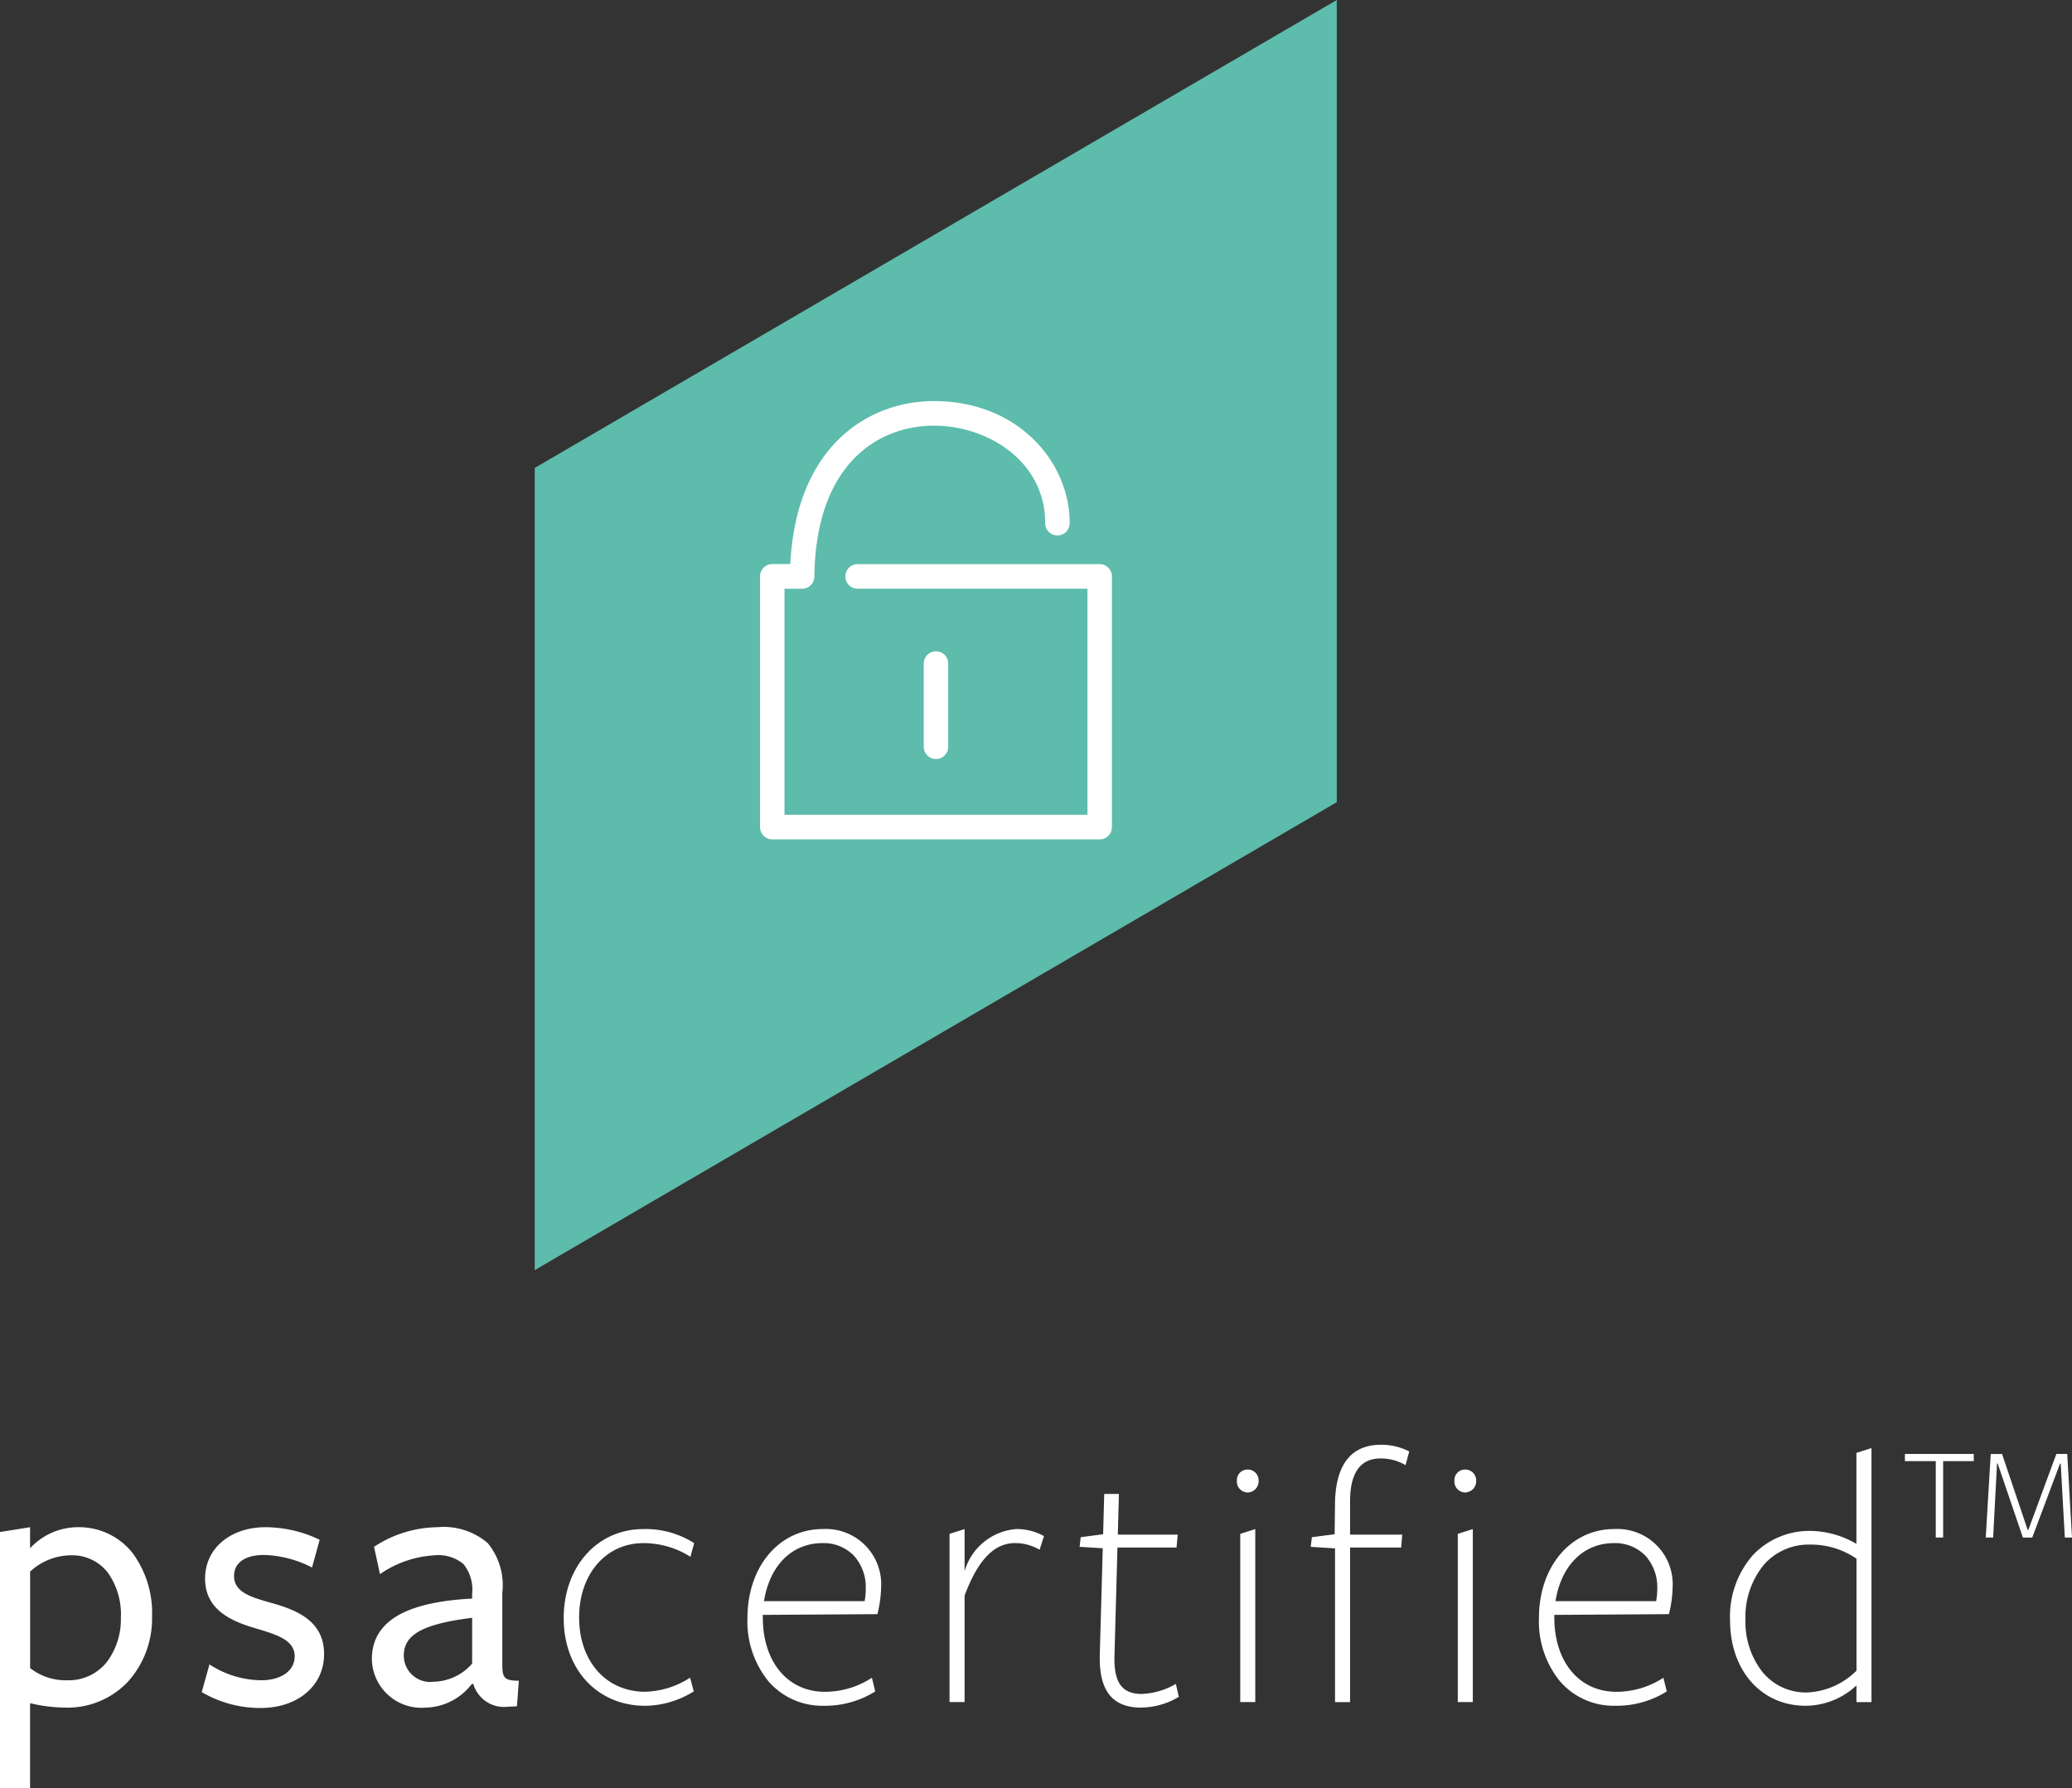
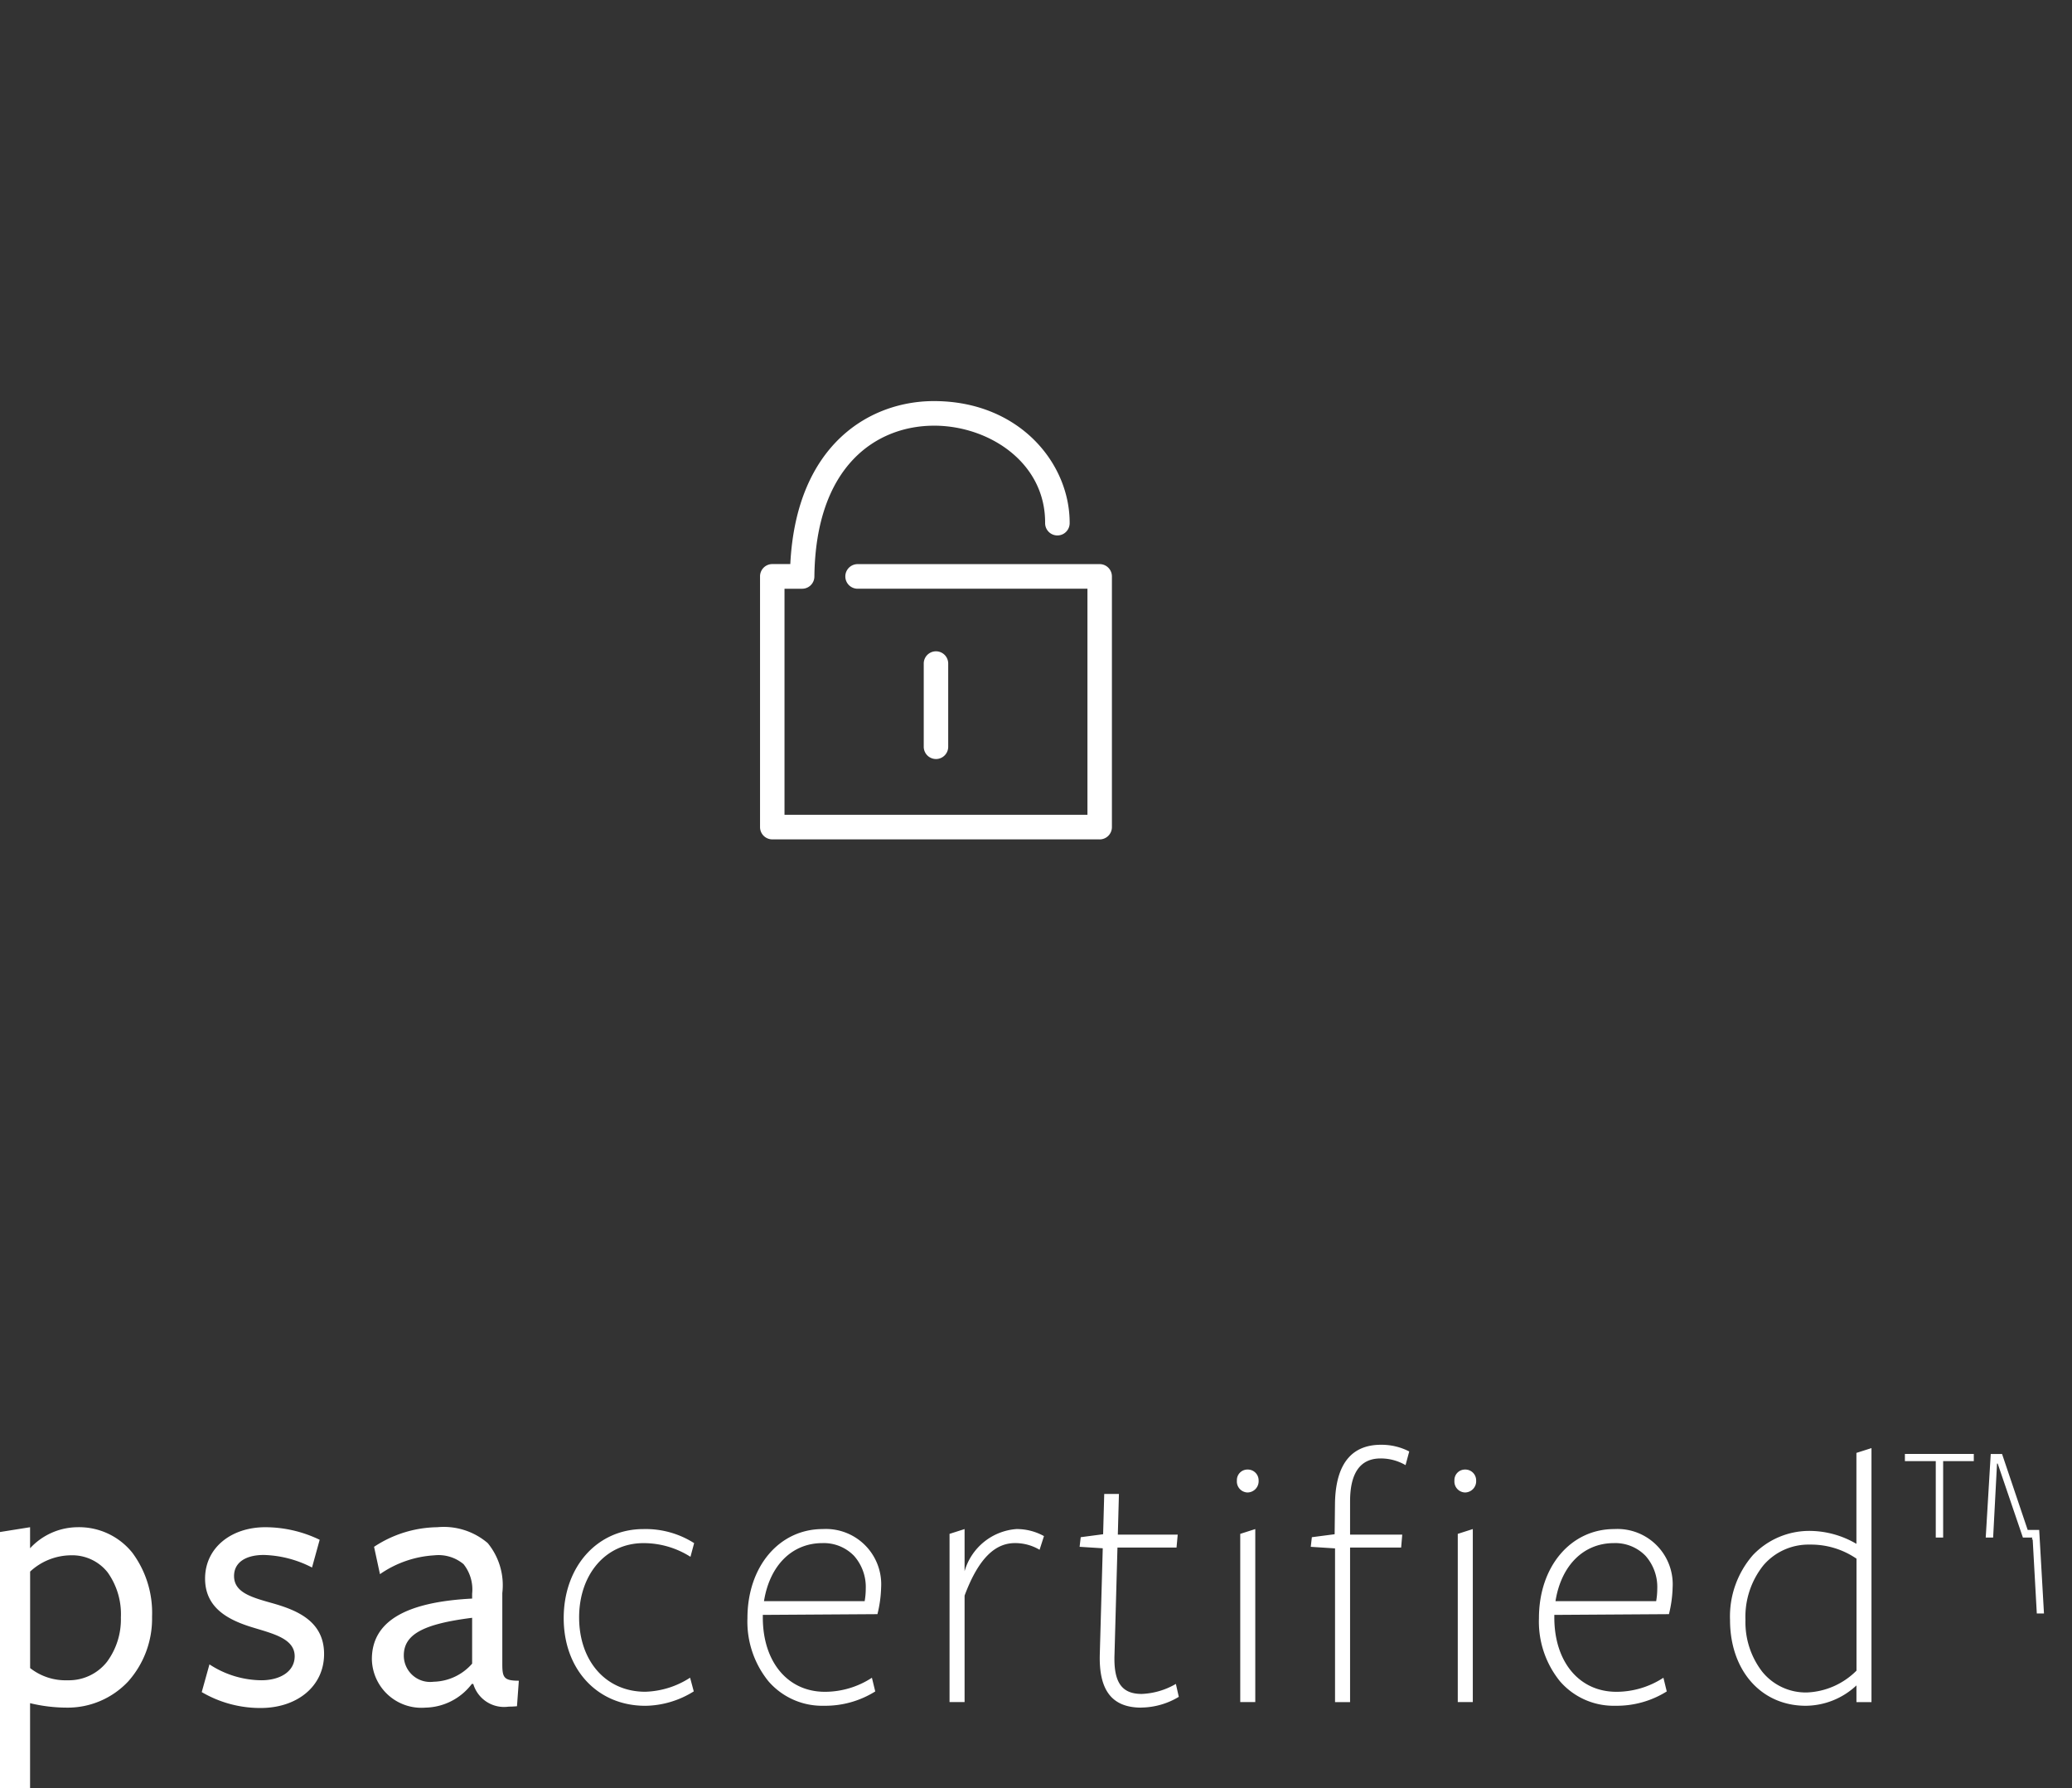
<svg xmlns="http://www.w3.org/2000/svg" viewBox="0 0 124 107">
  <rect x="0" y="0" width="124" height="107" fill="#333333" stroke="none" />
-   <path fill="#5dbcab" d="M80 0L32 28v48l48-28z" />
-   <path fill="#fff" d="M119.28 92h-.443l.3-5h.677l1.534 4.546h.039L123.064 87h.65l.286 5h-.429l-.246-4.425h-.041L121.62 92h-.559l-1.508-4.425h-.04L119.28 92zm-2.991 0h-.442v-4.572H114V87h4.123v.428h-1.834V92z" />
+   <path fill="#fff" d="M119.28 92h-.443l.3-5h.677l1.534 4.546h.039h.65l.286 5h-.429l-.246-4.425h-.041L121.62 92h-.559l-1.508-4.425h-.04L119.28 92zm-2.991 0h-.442v-4.572H114V87h4.123v.428h-1.834V92z" />
  <g fill="#fff">
    <path d="M1.8 107H0V91.67l1.8-.287v1.26a3.9 3.9 0 012.818-1.26 4.085 4.085 0 013.306 1.532A6.03 6.03 0 019.1 96.736a5.652 5.652 0 01-1.428 3.874 4.961 4.961 0 01-3.692 1.568 9.416 9.416 0 01-2.18-.266v5.087zm2.443-13.937a3.641 3.641 0 00-2.44.974v5.774a3.434 3.434 0 002.243.73 2.905 2.905 0 002.36-1.109 4.269 4.269 0 00.828-2.649 4.3 4.3 0 00-.794-2.7 2.7 2.7 0 00-2.197-1.02zM15.591 102.2a6.918 6.918 0 01-3.518-.951l.462-1.659a5.749 5.749 0 003.1.951c1.143 0 2-.531 2-1.438 0-1.018-1.209-1.327-2.374-1.681-1.429-.42-2.988-1.106-2.988-2.964s1.581-3.075 3.6-3.075a7.5 7.5 0 013.258.752l-.458 1.659a6.652 6.652 0 00-2.885-.751c-1.077 0-1.781.442-1.781 1.26 0 1 1.077 1.283 2.331 1.637 1.474.421 3.057 1.085 3.057 3.03 0 1.925-1.605 3.23-3.8 3.23M25.465 102.178a2.965 2.965 0 01-3.21-2.895c0-2.235 1.963-3.422 6-3.63v-.288a2.432 2.432 0 00-.514-1.772 2.336 2.336 0 00-1.751-.528 6.344 6.344 0 00-3.251 1.127l-.353-1.636a7 7 0 013.782-1.173 4.051 4.051 0 013.021.951 3.97 3.97 0 01.872 2.986v4.248c0 .807.091 1 .989 1l-.111 1.526a5.242 5.242 0 01-.5.025 1.921 1.921 0 01-2.115-1.357h-.089a3.571 3.571 0 01-2.77 1.416zm2.79-5.375c-2.942.37-4.089 1-4.089 2.256a1.578 1.578 0 001.78 1.57 3.156 3.156 0 002.309-1.083zM38.616 102.068c-2.859 0-4.881-2.168-4.881-5.243s2-5.331 4.772-5.331a5.4 5.4 0 013.034.841l-.22.818a5.228 5.228 0 00-2.814-.818c-2.266 0-3.849 1.88-3.849 4.446 0 2.588 1.583 4.447 3.958 4.447a5.206 5.206 0 002.683-.841l.22.819a5.594 5.594 0 01-2.9.863M49.305 102.066a4.245 4.245 0 01-3.318-1.467 5.667 5.667 0 01-1.256-3.774c0-3.09 1.9-5.332 4.507-5.332a3.31 3.31 0 013.493 3.5 7.3 7.3 0 01-.22 1.592l-6.86.044v.156c0 2.659 1.493 4.446 3.715 4.446a5.15 5.15 0 002.814-.841l.2.819a5.64 5.64 0 01-3.075.857zm-.088-9.732c-1.814 0-3.153 1.33-3.496 3.473h6.025a4.353 4.353 0 00.066-.752 2.806 2.806 0 00-.7-1.957 2.514 2.514 0 00-1.895-.764zM56.826 101.846V91.781l.9-.288v2.522a3.5 3.5 0 013.1-2.522 3.362 3.362 0 011.651.421l-.263.819a2.858 2.858 0 00-1.474-.4c-1.144.001-2.154.841-3.014 3.142v6.371zM68.304 102.178c-1.869 0-2.551-1.173-2.485-3.23l.176-6.305-1.385-.088.066-.575 1.341-.177.066-2.411h.88l-.066 2.433h3.584l-.071.774h-3.535l-.176 6.371c-.066 1.681.418 2.389 1.627 2.389a4.406 4.406 0 002.045-.6l.175.774a4.436 4.436 0 01-2.242.641M75.123 101.846h-.9V91.781l.9-.288v10.352zm-.463-12.542a.656.656 0 01-.637-.709.631.631 0 01.637-.663.648.648 0 01.663.663.673.673 0 01-.663.709zM82.621 87.268c-1.21 0-1.825.863-1.825 2.566v1.992h3.122l-.066.774h-3.056v9.25h-.9v-9.2l-1.453-.094.066-.576 1.363-.177.022-1.925c.066-2.544 1.209-3.428 2.749-3.428a3.608 3.608 0 011.693.4l-.22.818a2.945 2.945 0 00-1.495-.4M88.141 101.846h-.9V91.781l.9-.288v10.352zm-.463-12.542a.656.656 0 01-.637-.709.631.631 0 01.637-.663.648.648 0 01.663.663.673.673 0 01-.663.709zM96.673 102.066a4.245 4.245 0 01-3.318-1.467 5.667 5.667 0 01-1.256-3.774c0-3.09 1.9-5.332 4.507-5.332a3.31 3.31 0 013.493 3.5 7.3 7.3 0 01-.22 1.592l-6.86.044v.156c0 2.659 1.493 4.446 3.715 4.446a5.15 5.15 0 002.814-.841l.2.819a5.64 5.64 0 01-3.075.857zm-.088-9.732c-1.814 0-3.153 1.33-3.496 3.473h6.025a4.353 4.353 0 00.066-.752 2.806 2.806 0 00-.7-1.957 2.514 2.514 0 00-1.895-.764zM108.065 102.067c-2.667 0-4.53-2.11-4.53-5.132a5.579 5.579 0 011.371-3.886 4.655 4.655 0 013.466-1.445 5.584 5.584 0 012.726.774v-5.442l.902-.287v15.2h-.9v-1a4.481 4.481 0 01-3.035 1.218zm.242-9.644a3.547 3.547 0 00-2.772 1.236 4.93 4.93 0 00-1.077 3.276 4.845 4.845 0 001 3.089 3.352 3.352 0 002.677 1.247 4.442 4.442 0 002.968-1.306v-6.7a4.816 4.816 0 00-2.796-.842zM65.811 50.225H46.216a.734.734 0 01-.731-.736v-15a.734.734 0 01.731-.737h1.08c.363-7.233 4.847-9.795 8.689-9.752 5.054.045 8.051 3.752 8.029 7.31a.734.734 0 11-1.468-.01c.022-3.612-3.328-5.8-6.579-5.829h-.066c-3.426.002-7.087 2.369-7.164 9.029a.733.733 0 01-.731.728h-1.057v13.524h18.13V35.227H51.325a.736.736 0 010-1.472h14.486a.729.729 0 01.518.215.738.738 0 01.214.52v15a.735.735 0 01-.732.737" />
    <path d="M56.014 45.417a.734.734 0 01-.732-.736v-4.977a.732.732 0 111.464 0v4.977a.734.734 0 01-.732.737" />
  </g>
</svg>